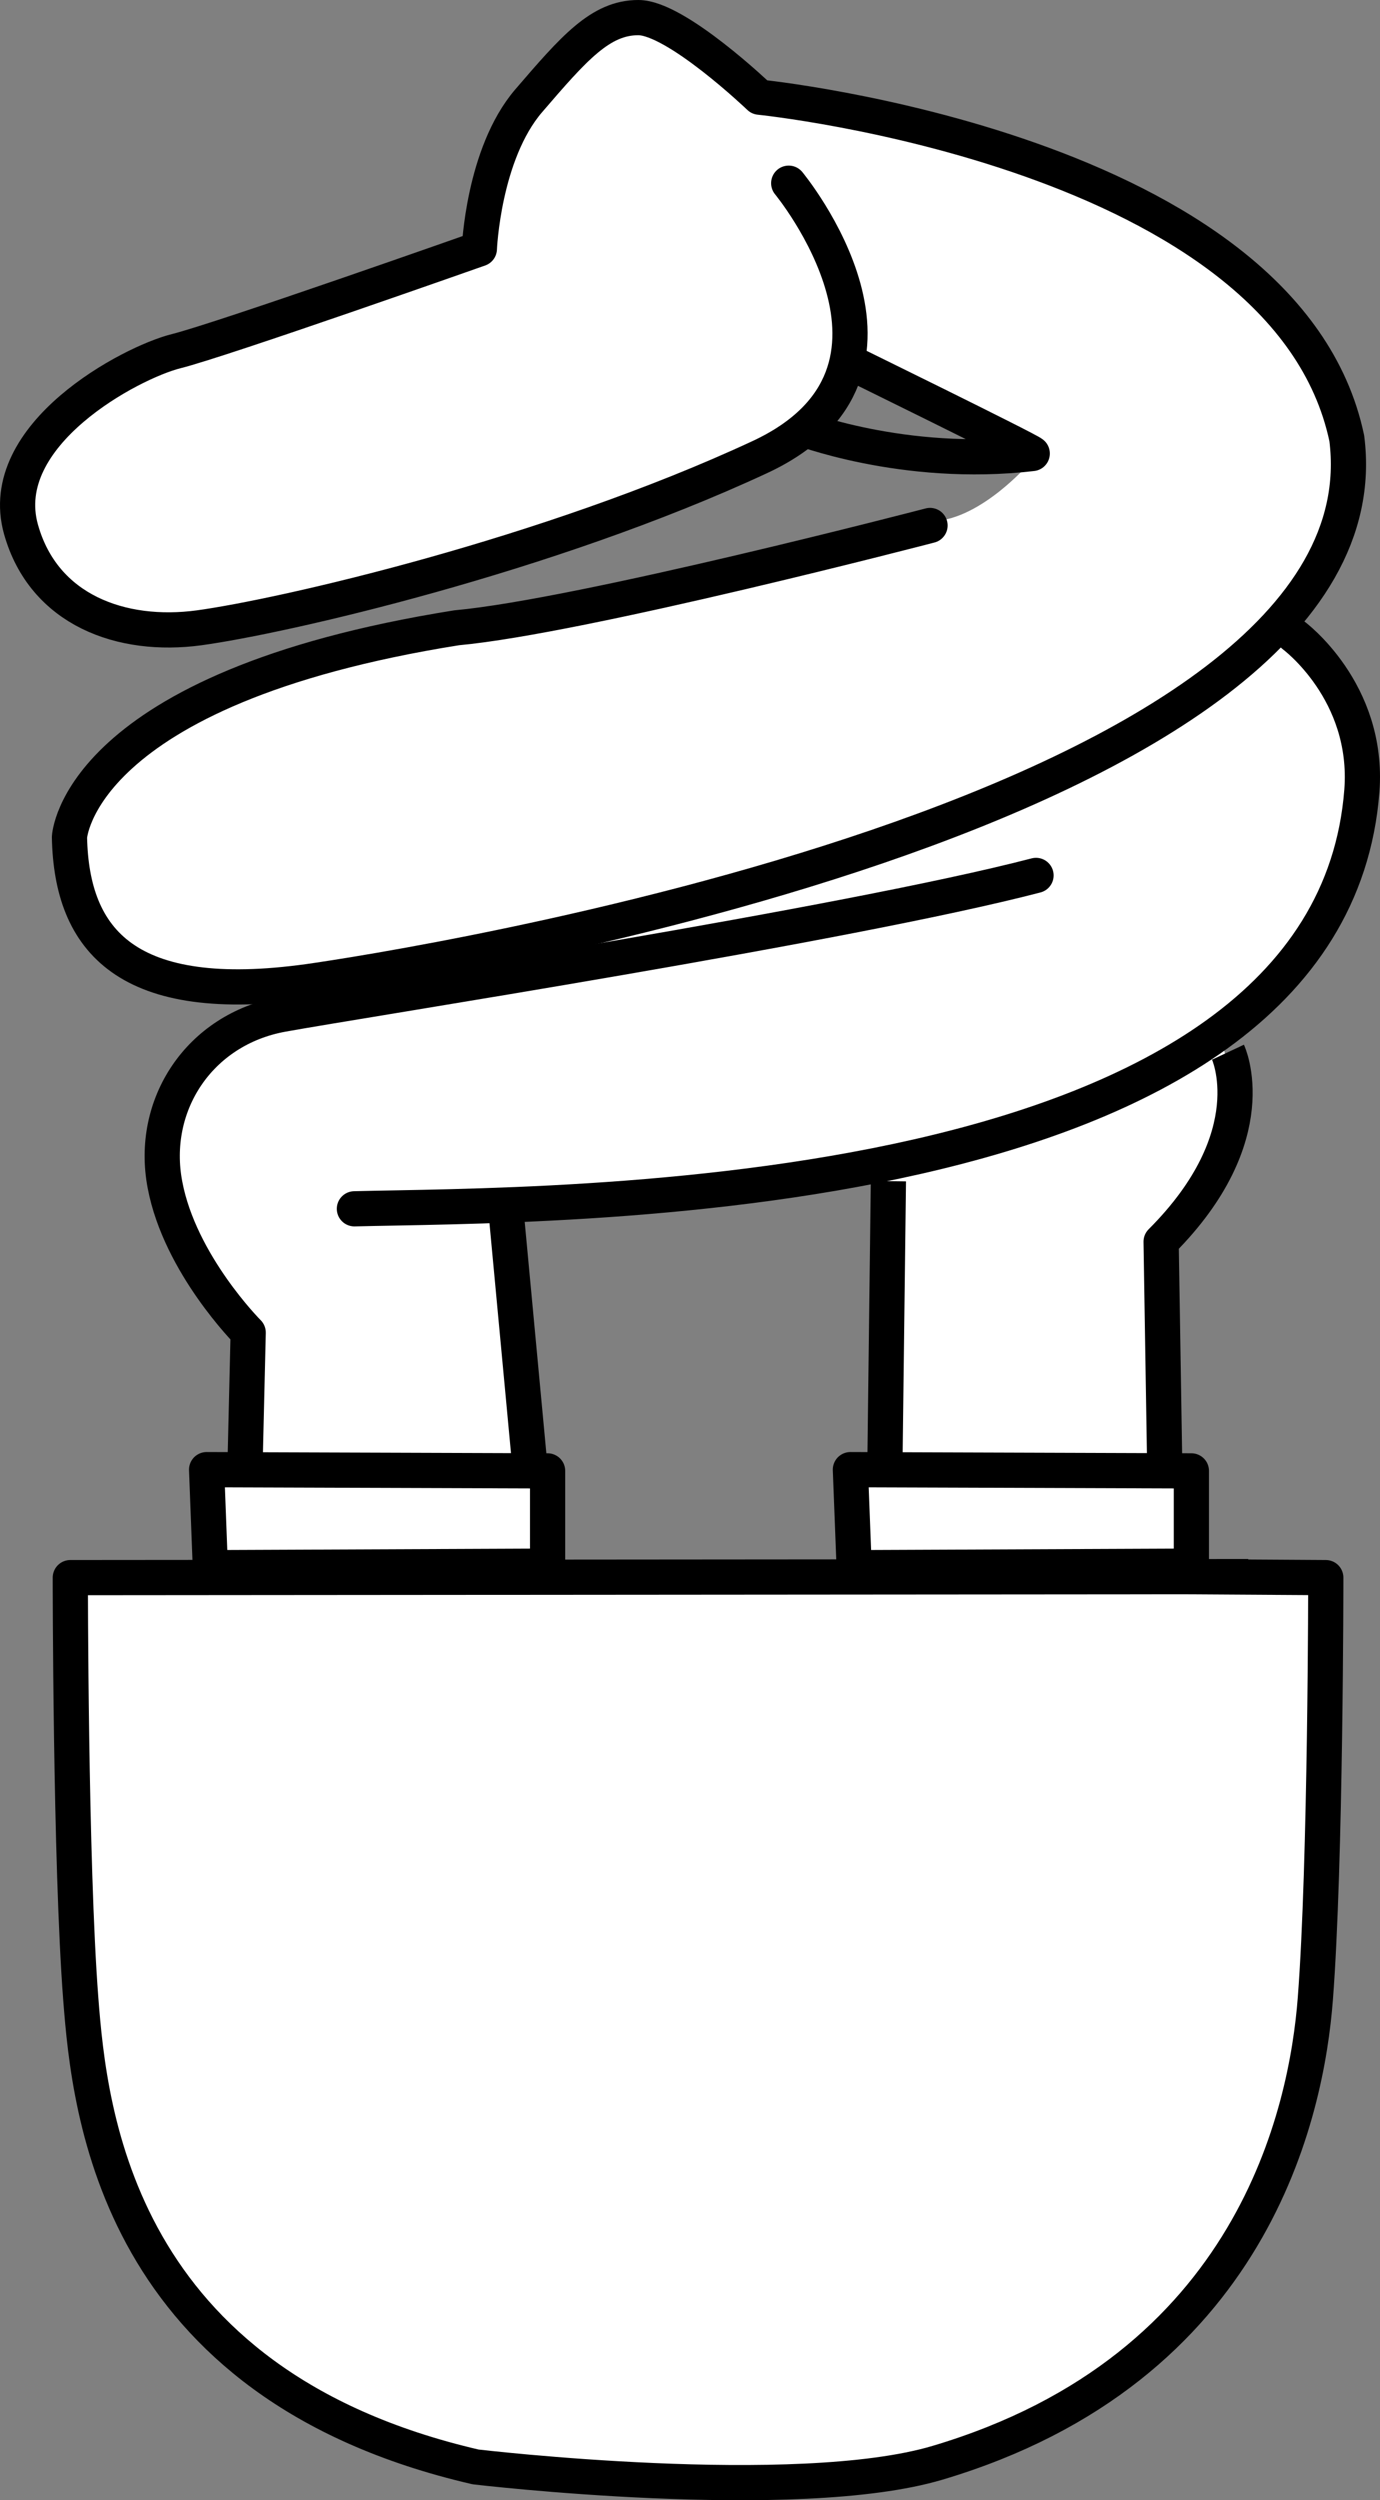
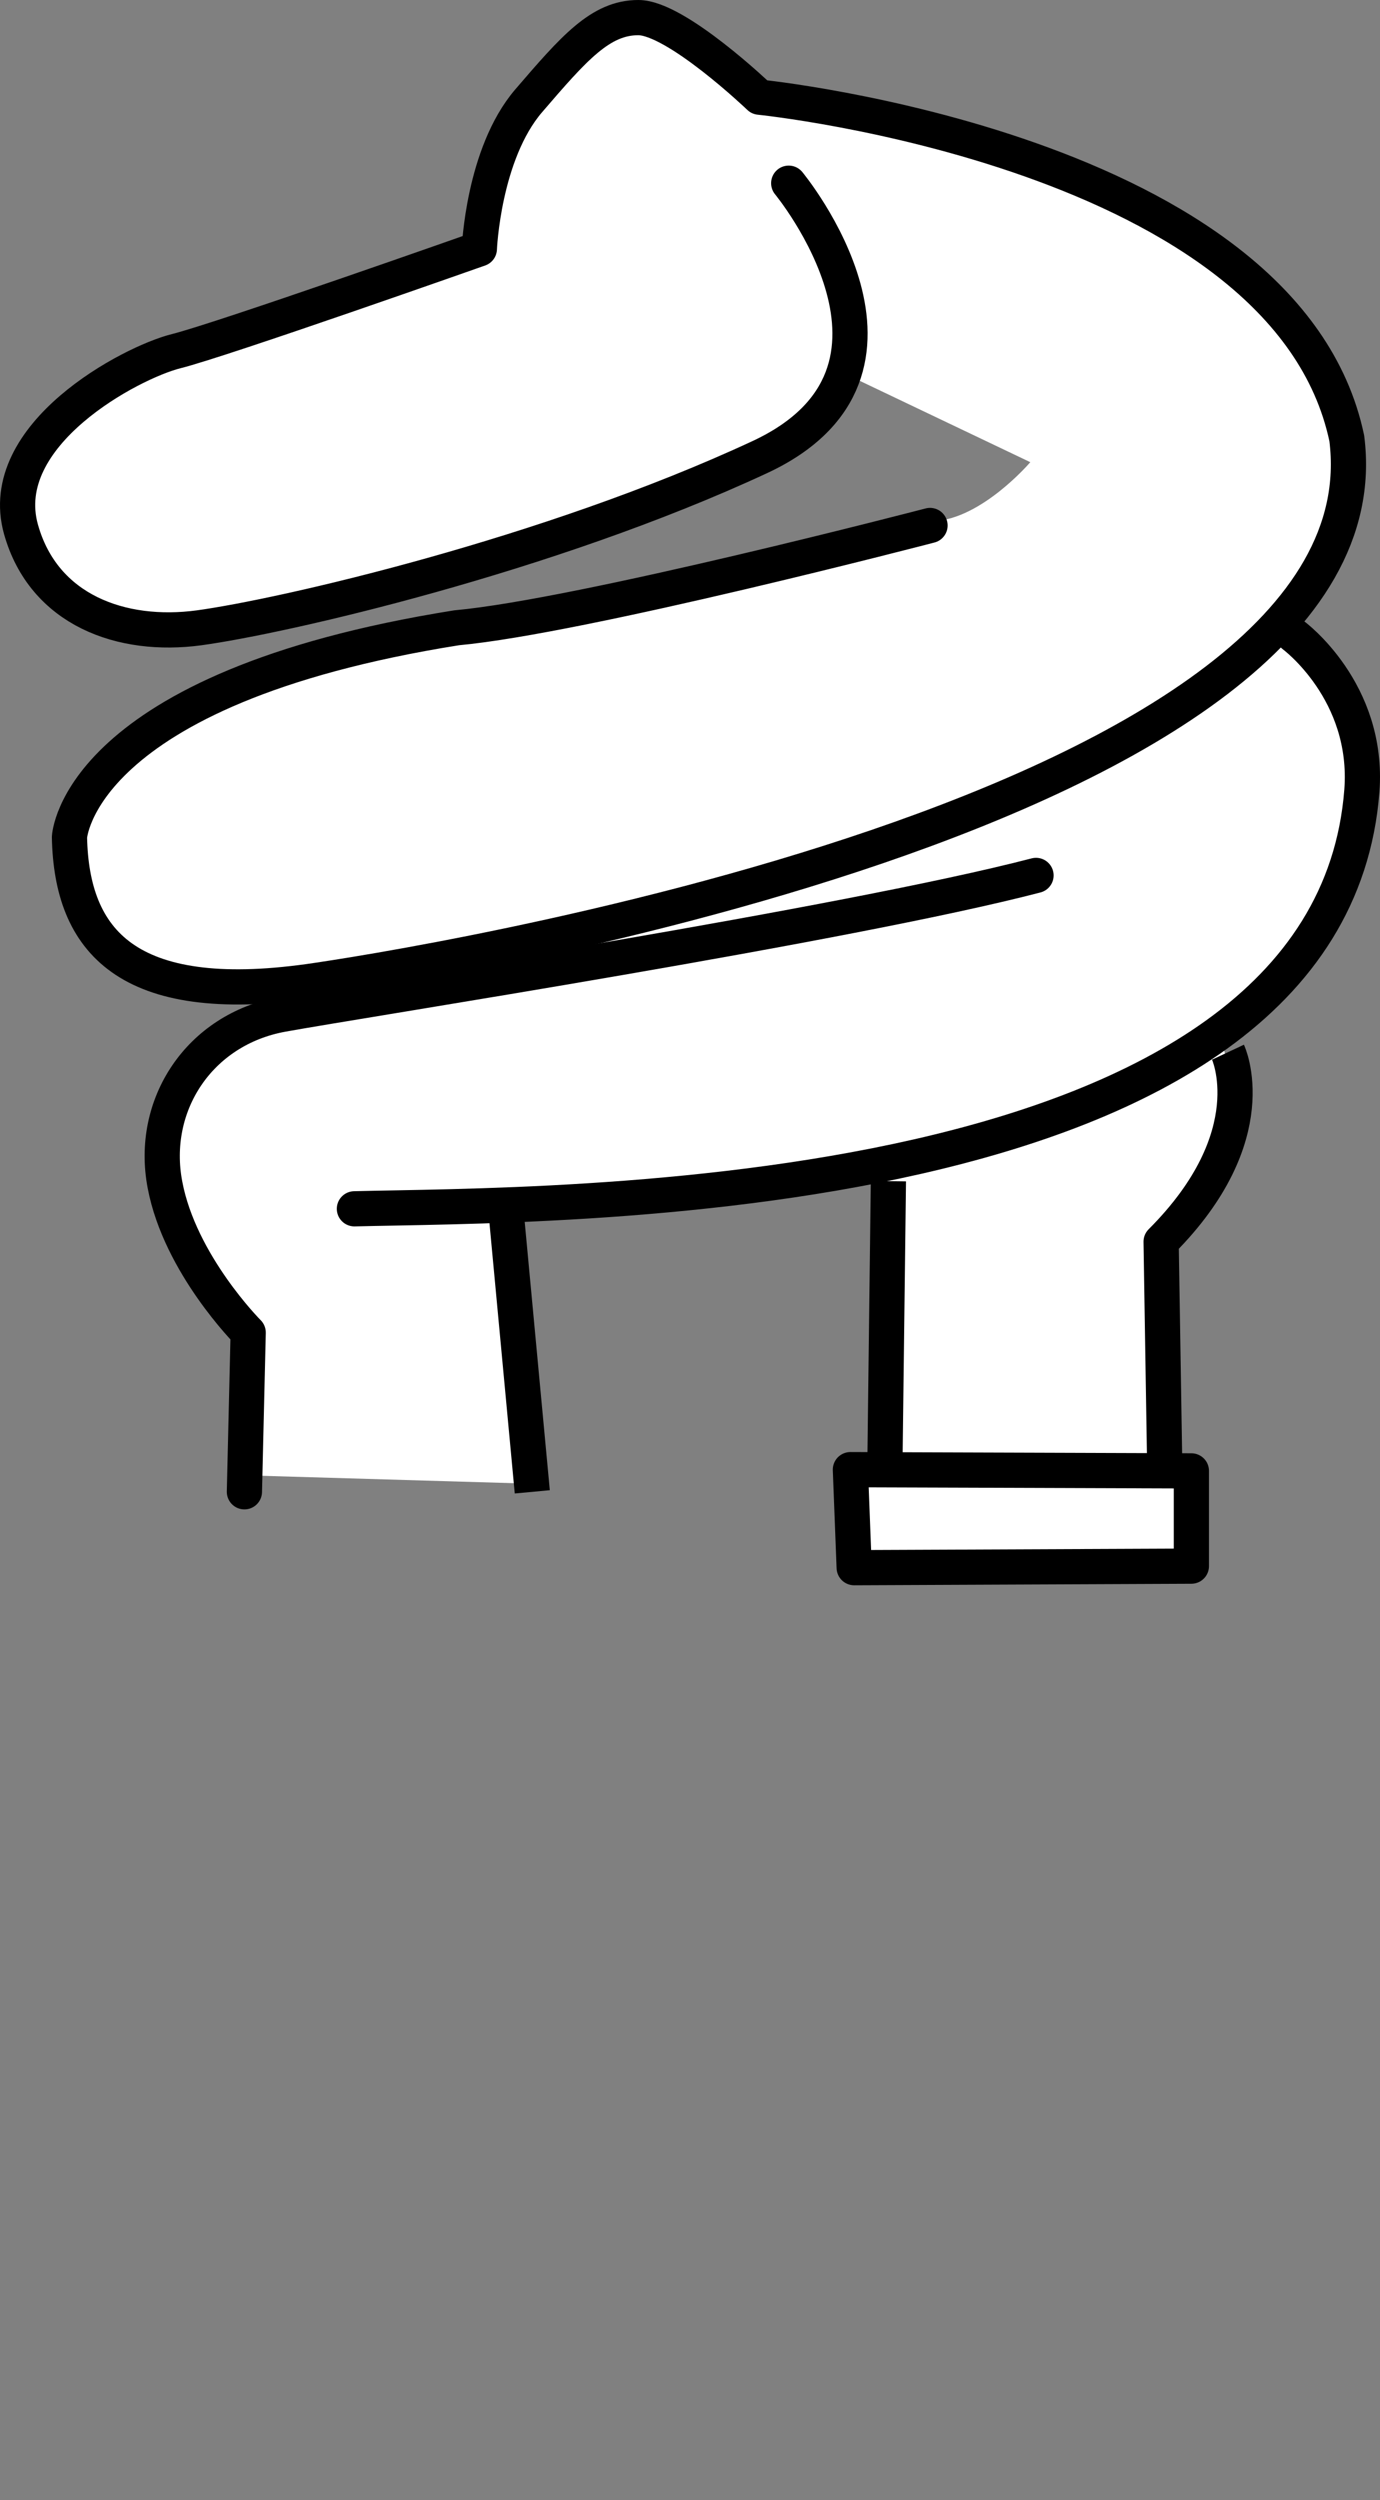
<svg xmlns="http://www.w3.org/2000/svg" version="1.1" id="image_1_" x="0px" y="0px" width="31.365px" height="56.802px" viewBox="0 0 31.365 56.802" enable-background="new 0 0 31.365 56.802" xml:space="preserve">
  <rect x="0" y="0" width="31.365" height="56.802" fill="#808080" stroke="none" />
  <path fill="#FFFFFF" d="M17.151,2.463c0,0-1.675-1.866-3.158-2.01c0,0-2.584,1.579-3.301,5.072l-0.239,0.383  L3.993,7.917c0,0-4.402,1.77-3.493,4.832c0,0,1.196,2.01,4.545,1.483l2.057-0.096c0,0,10-3.588,10.813-4.019  l1.387-1.579l4.115,1.962c0,0-1.101,1.292-2.201,1.34c0,0-3.541,0.957-3.684,1.053s-7.273,1.531-7.273,1.531  s-7.895,1.34-8.517,4.545c0,0-0.526,3.876,3.923,3.493c0,0,4.21-0.096,4.067,0  c-0.141,0.094-5.818,0.326-5.887,3.732c-0.001,0.063-0.001,0.126,0.002,0.191c0.143,3.588,0.765,2.631,1.914,3.732  L5.524,33.515l6.507,0.191l-0.622-6.124c0,0,7.895-0.622,8.756-1.005l-0.143,6.699l6.459,0.143l-0.287-4.976  c0,0,2.297-1.77,1.627-4.593c0,0,5.837-4.928,1.34-9.33l0.622-1.435c0,0,2.966-3.684-1.914-6.986  C27.868,6.099,22.462,2.415,17.151,2.463z" />
-   <path fill="#FFFFFF" stroke="#000000" stroke-width="0.8" stroke-linejoin="round" stroke-miterlimit="1" d="M28.371,35.818  L1.598,35.841c0,0,0,6.492,0.238,9.57c0.199,2.59,0.816,8.746,8.973,10.633c0,0,7.285,0.863,10.5-0.094  c7.188-2.137,8.39-7.988,8.586-10.539c0.238-3.078,0.238-9.57,0.238-9.57l-3.398-0.023" />
  <path fill="none" stroke="#000000" stroke-width="0.8" stroke-linecap="round" stroke-linejoin="round" stroke-miterlimit="1" d="  M17.926,4.162c0,0,3.539,4.277-0.664,6.226c-4.816,2.238-10.844,3.617-12.738,3.875  c-1.758,0.238-3.531-0.398-4.047-2.238C-0.125,9.872,2.973,8.236,4.004,7.978c1.035-0.258,6.891-2.324,6.891-2.324  s0.086-2.152,1.117-3.359C13.047,1.091,13.648,0.4,14.508,0.4c0.863,0,2.754,1.808,2.754,1.808s11.969,1.207,13.348,7.75  c1.09,8.551-21.696,12.074-23.59,12.34c-4.133,0.574-5.394-0.922-5.441-3.278c0,0,0.16-3.383,8.801-4.758  c2.84-0.258,10.758-2.324,10.758-2.324" />
  <path fill="none" stroke="#000000" stroke-width="0.8" stroke-linecap="round" stroke-linejoin="round" stroke-miterlimit="1" d="  M23.547,19.888c-4.305,1.121-15.238,2.813-17.129,3.156c-1.894,0.344-3.016,2.066-2.668,3.875  c0.34,1.804,1.891,3.355,1.891,3.355l-0.086,3.617" />
  <path fill="none" stroke="#000000" stroke-width="0.8" stroke-linecap="round" stroke-linejoin="round" stroke-miterlimit="1" d="  M29.402,14.435c0,0,1.723,1.269,1.551,3.531c-0.746,9.609-18.539,9.383-22.898,9.496" />
  <line fill="none" stroke="#000000" stroke-width="0.8" stroke-linejoin="round" stroke-miterlimit="1" x1="11.496" y1="27.462" x2="12.098" y2="33.892" />
  <line fill="none" stroke="#000000" stroke-width="0.8" stroke-linejoin="round" stroke-miterlimit="1" x1="20.192" y1="26.834" x2="20.106" y2="33.802" />
  <path fill="none" stroke="#000000" stroke-width="0.8" stroke-linejoin="round" stroke-miterlimit="1" d="M27.91,23.904  c0,0,0.89,1.895-1.52,4.305l0.086,5.34" />
-   <path fill="none" stroke="#000000" stroke-width="0.8" stroke-linejoin="round" stroke-miterlimit="1" d="M18.125,9.701  c0,0,2.41,0.945,5.336,0.602c-0.086-0.086-4.305-2.152-4.305-2.152" />
-   <polygon fill="#FFFFFF" stroke="#000000" stroke-width="0.8" stroke-linejoin="round" stroke-miterlimit="1" points="4.696,33.388   4.781,35.615 12.446,35.58 12.446,33.416 " />
  <polygon fill="#FFFFFF" stroke="#000000" stroke-width="0.8" stroke-linejoin="round" stroke-miterlimit="1" points="  19.328,33.388 19.414,35.615 27.078,35.58 27.078,33.416 " />
</svg>